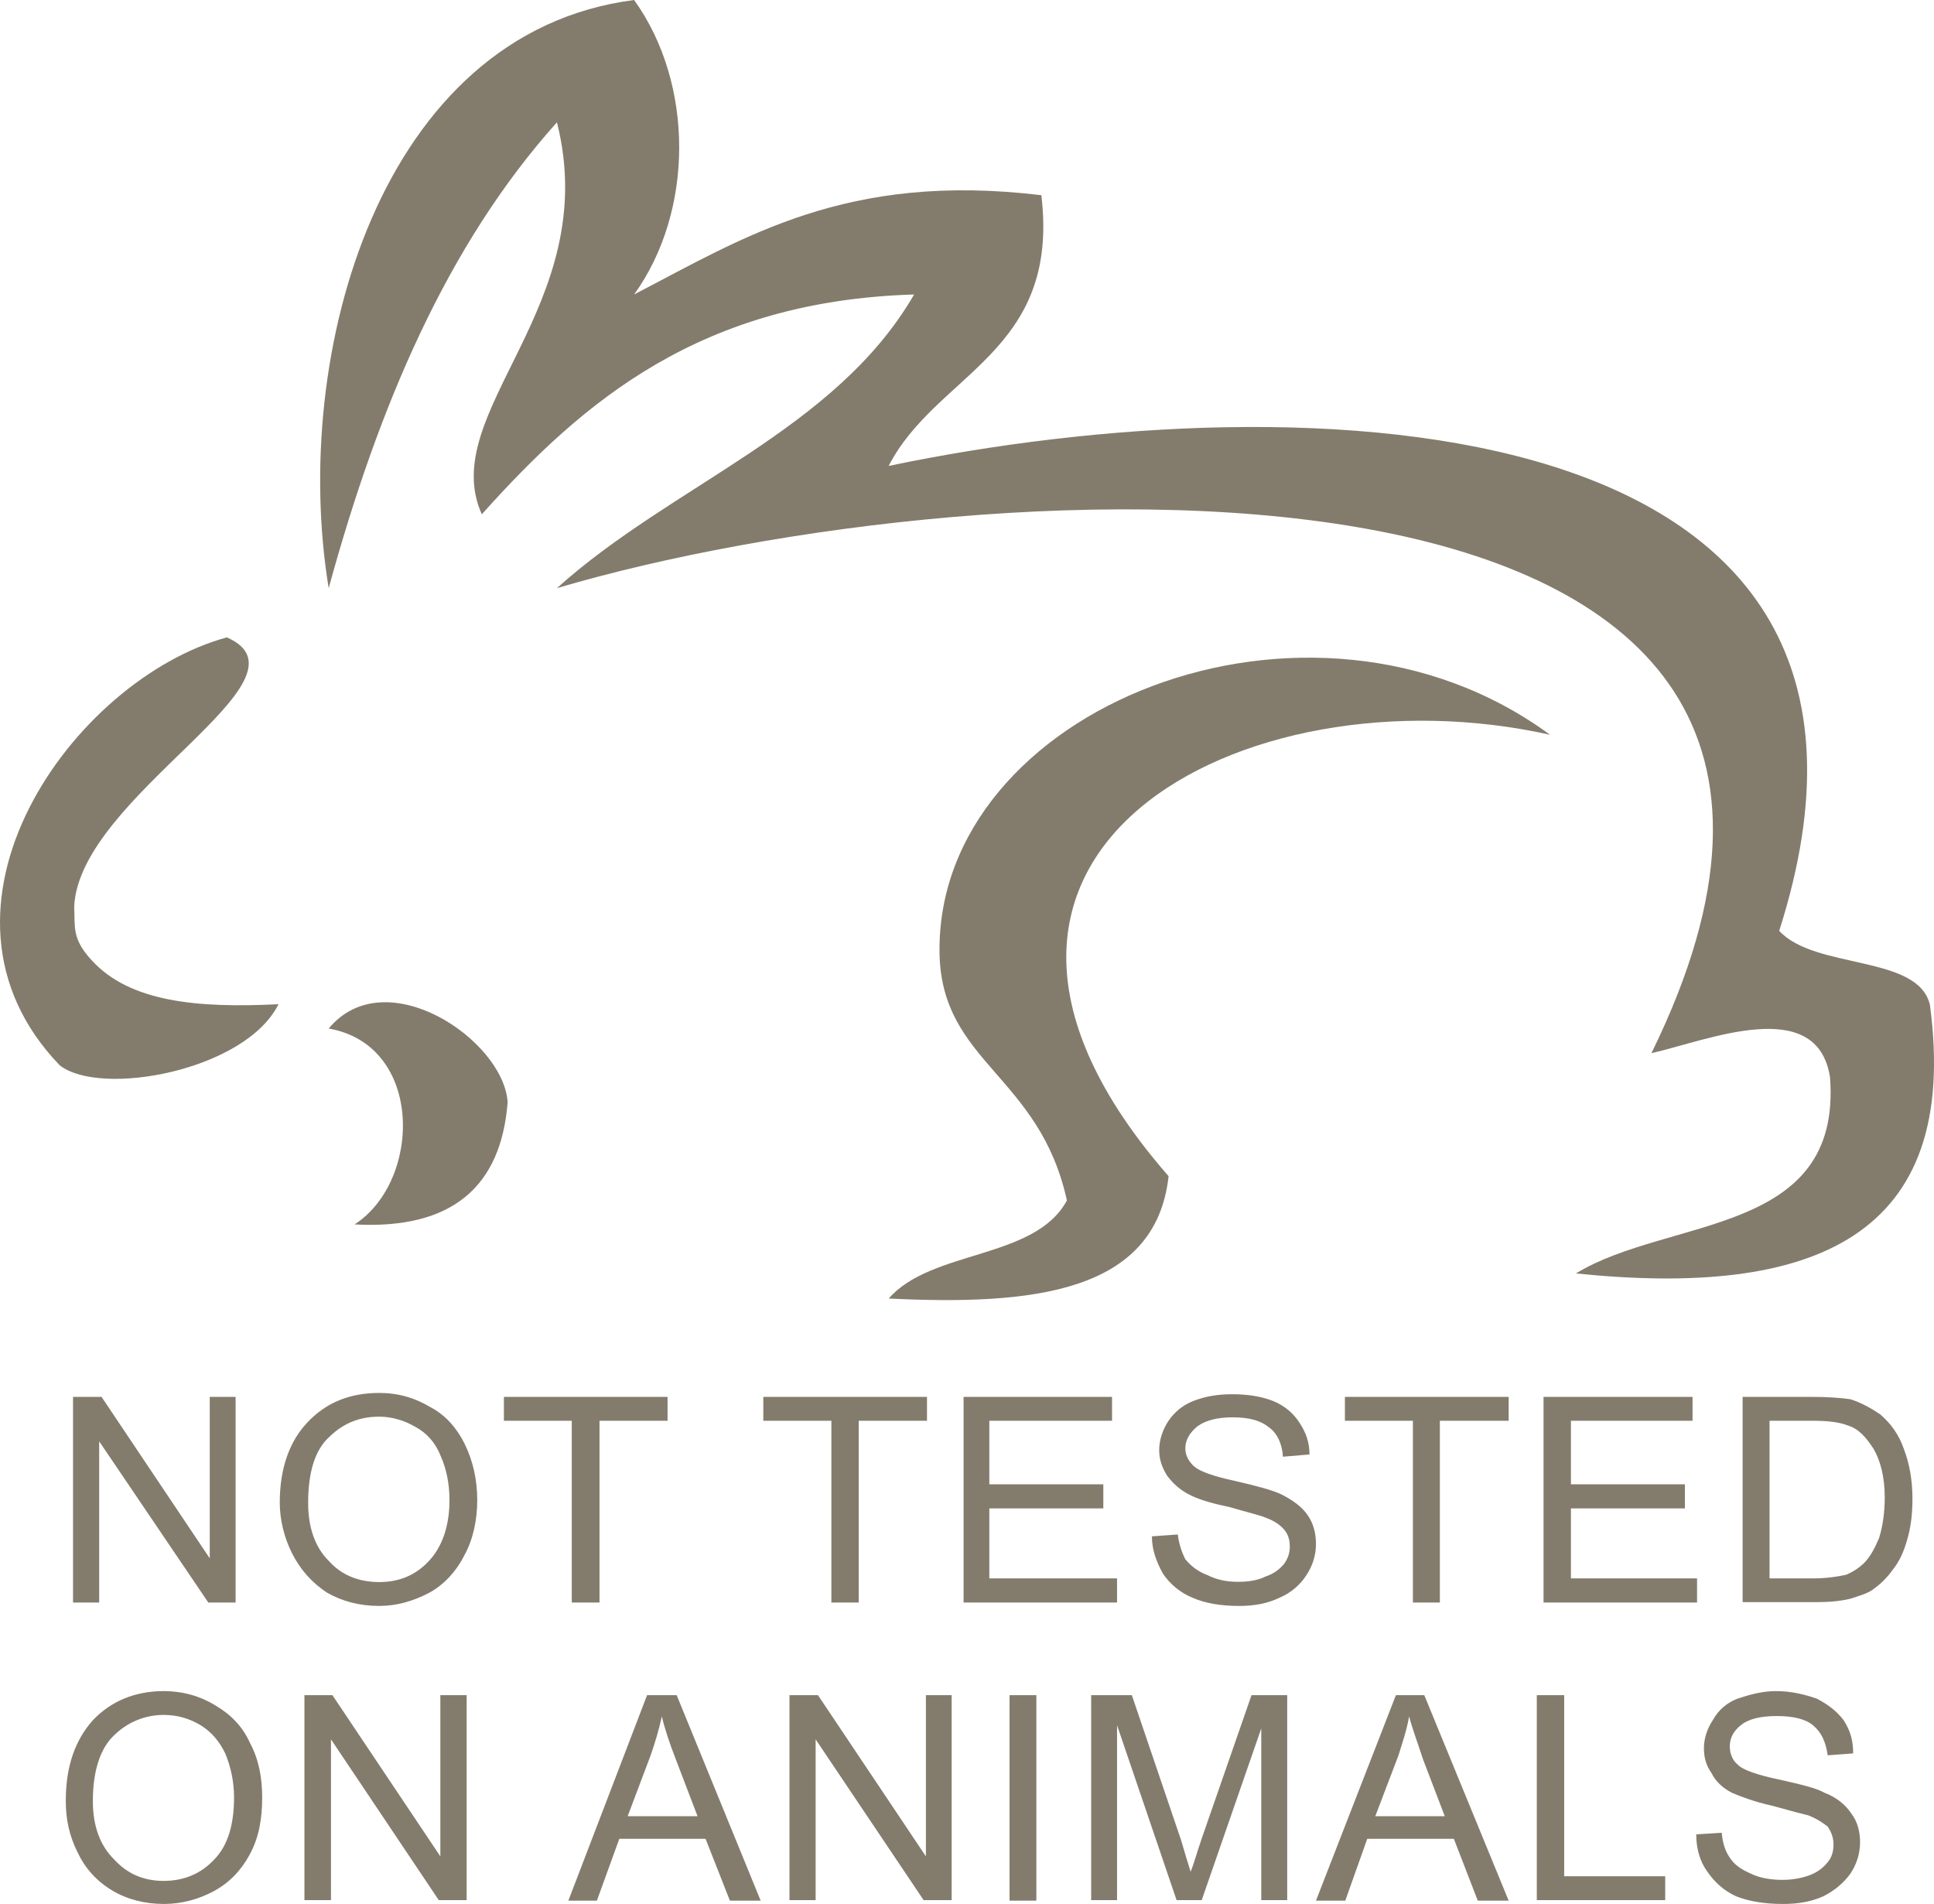
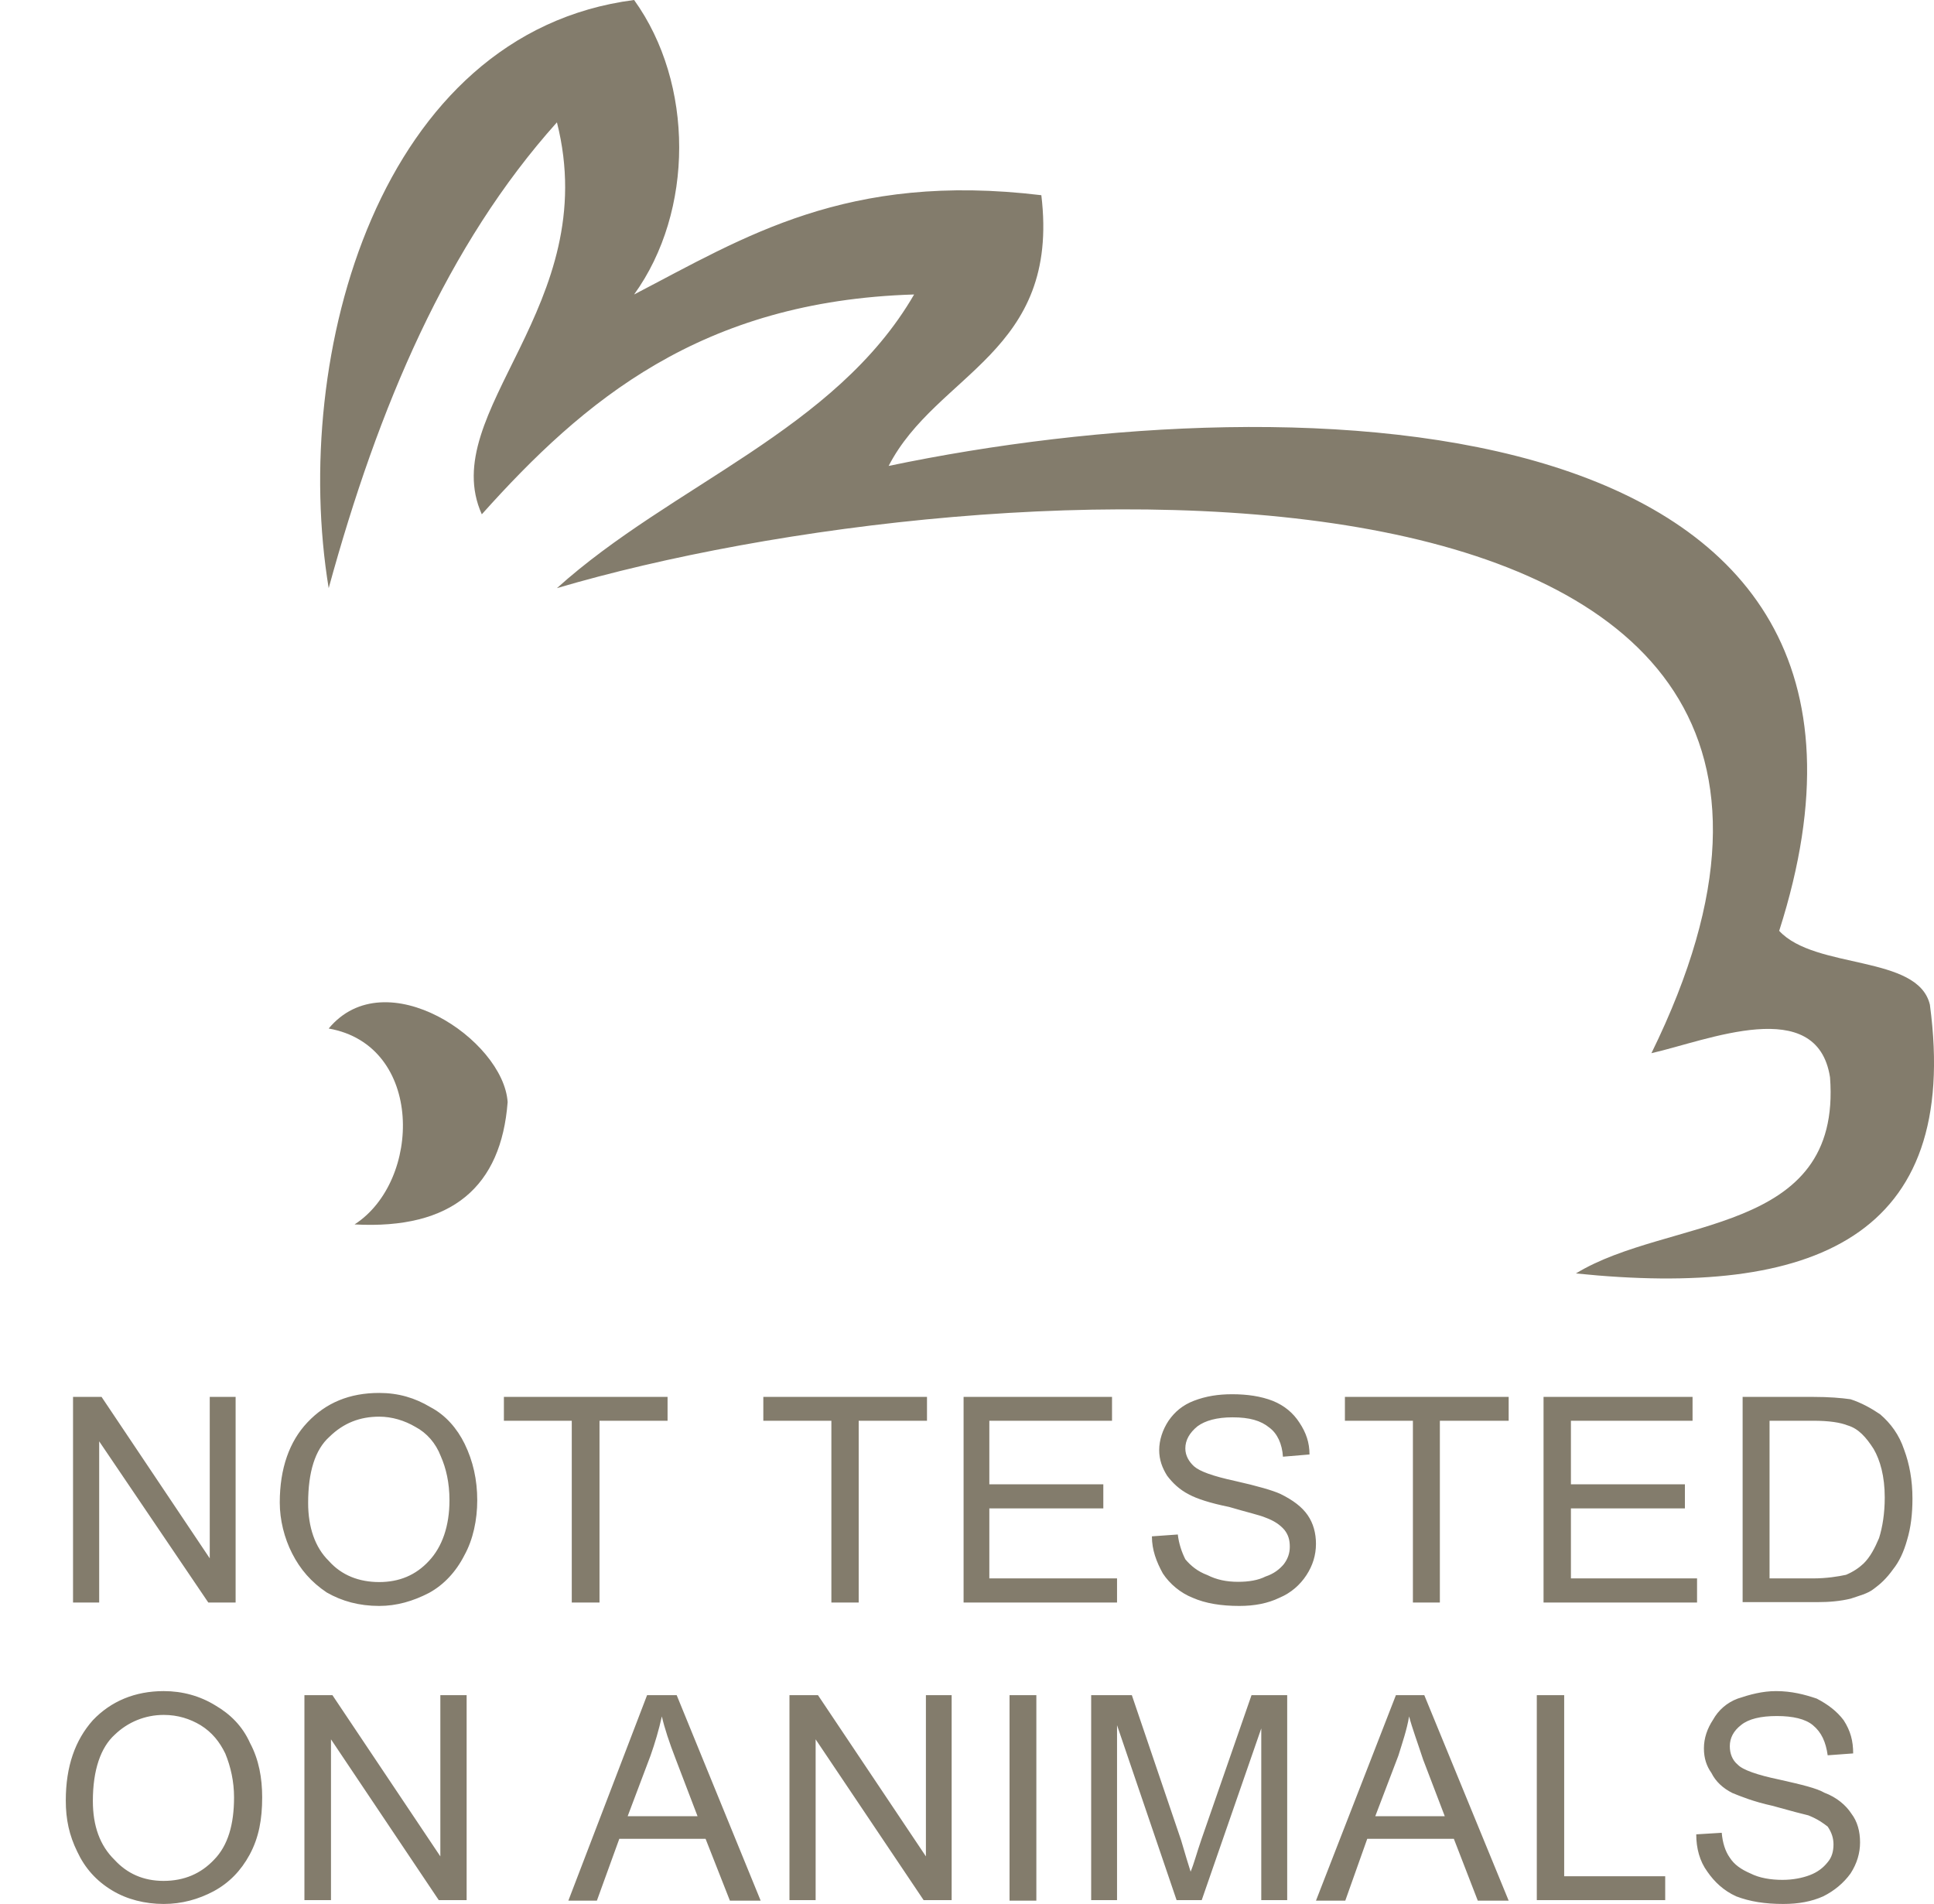
<svg xmlns="http://www.w3.org/2000/svg" fill="none" viewBox="0 0 64 63" height="63" width="64">
-   <path fill="#837C6C" d="M10.877 34.033C12.752 31.77 16.659 34.404 16.799 36.467C16.585 39.254 14.972 40.69 11.733 40.515C13.958 39.08 14.033 34.587 10.877 34.033Z" />
-   <path fill="#837C6C" d="M51.294 24.313C41.149 22.044 29.356 28.264 38.671 38.919C38.247 42.787 34.147 43.198 29.409 42.967C30.829 41.34 34.248 41.685 35.306 39.722C34.4 35.582 31.179 35.168 31.092 31.582C30.917 23.454 43.309 18.45 51.294 24.313Z" />
-   <path fill="#837C6C" d="M7.507 21.09C10.637 22.468 2.63 26.314 2.455 29.996C2.489 30.659 2.367 31.055 3.032 31.772C4.291 33.157 6.529 33.363 9.216 33.228C8.123 35.426 3.338 36.311 1.978 35.252C-3.013 30.07 2.415 22.477 7.507 21.09Z" />
+   <path fill="#837C6C" d="M10.877 34.033C12.752 31.77 16.659 34.404 16.799 36.467C16.585 39.254 14.972 40.69 11.733 40.515C13.958 39.08 14.033 34.587 10.877 34.033" />
  <path fill="#837C6C" d="M20.984 9.744C24.629 7.851 28.012 5.682 34.46 6.459C35.09 11.68 30.993 12.339 29.407 15.417C43.136 12.548 64.507 13.207 58.877 30.801C60.069 32.092 63.466 31.581 63.864 33.244C64.896 40.959 59.99 42.943 52.15 42.137C55.226 40.257 60.962 40.916 60.559 35.646C60.131 32.899 56.499 34.43 54.649 34.849C65.097 13.564 32.615 15.274 18.43 19.461C22.229 16.037 27.645 14.245 30.25 9.744C23.196 9.958 19.314 13.255 15.944 17.018C14.422 13.634 19.966 10.118 18.43 4.048C14.799 8.095 12.521 13.455 10.877 19.461C9.606 11.733 12.561 1.086 20.984 0C22.973 2.765 22.973 6.987 20.984 9.744Z" />
  <path fill="#837C6C" d="M56.132 60.697L56.976 60.645C57.002 60.964 57.09 61.256 57.243 61.469C57.391 61.701 57.619 61.858 57.929 61.992C58.222 62.141 58.598 62.203 58.986 62.203C59.327 62.203 59.642 62.141 59.891 62.046C60.145 61.949 60.333 61.806 60.482 61.618C60.621 61.456 60.674 61.256 60.674 61.029C60.674 60.836 60.621 60.645 60.482 60.44C60.333 60.327 60.167 60.2 59.844 60.069C59.677 60.03 59.289 59.93 58.65 59.751C58.03 59.616 57.593 59.437 57.326 59.328C57.015 59.171 56.775 58.949 56.635 58.666C56.474 58.438 56.386 58.181 56.386 57.85C56.386 57.51 56.5 57.191 56.687 56.907C56.863 56.588 57.15 56.336 57.505 56.205C57.908 56.069 58.323 55.957 58.772 55.957C59.289 55.957 59.716 56.069 60.119 56.205C60.495 56.402 60.783 56.62 61.01 56.92C61.238 57.273 61.325 57.605 61.325 58.019L60.482 58.081C60.42 57.644 60.28 57.322 59.992 57.085C59.742 56.876 59.327 56.782 58.798 56.782C58.271 56.782 57.868 56.876 57.619 57.077C57.365 57.273 57.243 57.51 57.243 57.779C57.243 58.024 57.326 58.241 57.505 58.39C57.667 58.564 58.16 58.735 58.873 58.883C59.63 59.053 60.119 59.171 60.372 59.319C60.783 59.472 61.089 59.738 61.264 60.008C61.465 60.27 61.553 60.597 61.553 60.964C61.553 61.313 61.453 61.661 61.238 61.992C61.01 62.306 60.709 62.56 60.334 62.748C59.944 62.922 59.516 63 59.013 63C58.409 63 57.908 62.922 57.453 62.748C57.041 62.56 56.735 62.272 56.5 61.932C56.246 61.587 56.132 61.156 56.132 60.697ZM50.856 62.874V56.092H51.762V62.084H55.105V62.874H50.856ZM45.511 60.096H47.81L47.093 58.22C46.905 57.644 46.73 57.178 46.63 56.794C46.555 57.243 46.403 57.675 46.275 58.093L45.511 60.096ZM43.548 62.891L46.193 56.092H47.133L49.925 62.891H48.903L48.111 60.845H45.245L44.518 62.891H43.548ZM36.109 62.874V56.092H37.455L39.085 60.89C39.225 61.37 39.326 61.701 39.4 61.932C39.514 61.661 39.601 61.313 39.767 60.836L41.415 56.092H42.596V62.874H41.738V57.191L39.767 62.874H38.936L36.965 57.085V62.874H36.109ZM33.408 56.092H34.295V62.891H33.408V56.092ZM26.125 62.874V56.092H27.069L30.64 61.426V56.092H31.492V62.874H30.565L26.991 57.553V62.874H26.125ZM20.771 60.096H23.083L22.366 58.22C22.142 57.644 21.99 57.178 21.902 56.794C21.802 57.243 21.675 57.675 21.527 58.093L20.771 60.096ZM18.808 62.891L21.413 56.092H22.393L25.172 62.891H24.154L23.349 60.845H20.494L19.752 62.891H18.808ZM10.074 62.874V56.092H11.001L14.572 61.426V56.092H15.442V62.874H14.52L10.953 57.553V62.874H10.074ZM3.073 59.594C3.073 60.422 3.308 61.068 3.789 61.539C4.204 61.992 4.742 62.237 5.411 62.237C6.102 62.237 6.652 61.992 7.081 61.539C7.544 61.068 7.745 60.37 7.745 59.472C7.745 58.949 7.636 58.464 7.456 58.024C7.268 57.636 7.019 57.322 6.638 57.085C6.289 56.876 5.888 56.745 5.419 56.745C4.803 56.745 4.231 56.981 3.797 57.4C3.334 57.819 3.073 58.564 3.073 59.594ZM2.177 59.58C2.177 58.438 2.491 57.575 3.073 56.92C3.671 56.292 4.466 55.957 5.419 55.957C6.037 55.957 6.618 56.117 7.129 56.432C7.622 56.72 8.025 57.117 8.274 57.675C8.567 58.221 8.676 58.835 8.676 59.472C8.676 60.2 8.567 60.802 8.261 61.37C7.972 61.901 7.583 62.303 7.067 62.581C6.564 62.848 6.014 63 5.419 63C4.795 63 4.204 62.848 3.723 62.56C3.181 62.237 2.806 61.806 2.556 61.269C2.29 60.728 2.177 60.2 2.177 59.58ZM58.558 52.228H59.992C60.446 52.228 60.823 52.166 61.089 52.109C61.325 52.009 61.513 51.883 61.667 51.738C61.889 51.521 62.042 51.224 62.182 50.893C62.296 50.531 62.37 50.073 62.37 49.549C62.37 48.846 62.217 48.315 62.002 47.944C61.753 47.556 61.501 47.273 61.15 47.168C60.897 47.068 60.534 47.011 59.992 47.011H58.558V52.228ZM57.667 53.013V46.222H59.992C60.534 46.222 60.936 46.257 61.238 46.3C61.587 46.413 61.916 46.593 62.217 46.797C62.571 47.102 62.846 47.473 63.012 47.97C63.187 48.441 63.287 48.974 63.287 49.588C63.287 50.085 63.235 50.544 63.109 50.958C63 51.35 62.846 51.678 62.646 51.926C62.431 52.228 62.23 52.411 62.016 52.568C61.807 52.737 61.513 52.803 61.238 52.899C60.889 52.982 60.534 53.013 60.132 53.013H57.667ZM51.079 53.026V46.222H56.01V47.011H51.985V49.114H55.757V49.911H51.985V52.228H56.159V53.026H51.079ZM46.756 53.026V47.011H44.506V46.222H49.925V47.011H47.648V53.026H46.756ZM38.119 50.836L38.976 50.775C39.011 51.085 39.111 51.369 39.225 51.595C39.4 51.804 39.628 51.997 39.955 52.118C40.258 52.271 40.581 52.341 40.973 52.341C41.323 52.341 41.638 52.289 41.878 52.166C42.154 52.075 42.341 51.926 42.482 51.76C42.618 51.581 42.682 51.39 42.682 51.181C42.682 50.945 42.63 50.788 42.508 50.627C42.355 50.447 42.154 50.317 41.878 50.216C41.691 50.134 41.276 50.042 40.673 49.863C40.03 49.733 39.601 49.588 39.352 49.454C39.025 49.288 38.797 49.061 38.622 48.829C38.461 48.572 38.36 48.303 38.36 47.984C38.36 47.652 38.473 47.307 38.67 47.011C38.876 46.714 39.137 46.492 39.514 46.348C39.903 46.2 40.304 46.134 40.773 46.134C41.276 46.134 41.725 46.2 42.118 46.353C42.508 46.51 42.796 46.758 42.997 47.068C43.225 47.408 43.334 47.739 43.334 48.127L42.455 48.201C42.429 47.775 42.267 47.43 42.005 47.238C41.725 47.007 41.35 46.898 40.785 46.898C40.27 46.898 39.881 47.007 39.628 47.194C39.365 47.408 39.225 47.652 39.225 47.927C39.225 48.172 39.352 48.372 39.514 48.52C39.702 48.686 40.13 48.843 40.873 49.004C41.629 49.174 42.118 49.318 42.368 49.431C42.796 49.642 43.085 49.863 43.273 50.134C43.46 50.404 43.548 50.731 43.548 51.085C43.548 51.46 43.439 51.804 43.234 52.118C43.024 52.441 42.722 52.708 42.341 52.868C41.952 53.056 41.511 53.139 41.013 53.139C40.41 53.139 39.894 53.056 39.466 52.868C39.063 52.708 38.71 52.411 38.482 52.066C38.268 51.678 38.119 51.286 38.119 50.836ZM31.887 53.026V46.222H36.799V47.011H32.739V49.114H36.511V49.911H32.739V52.228H36.965V53.026H31.887ZM27.512 53.026V47.011H25.26V46.222H30.676V47.011H28.416V53.026H27.512ZM18.921 53.026V47.011H16.675V46.222H22.091V47.011H19.839V53.026H18.921ZM10.197 49.733C10.197 50.531 10.424 51.202 10.879 51.647C11.303 52.127 11.884 52.349 12.549 52.349C13.204 52.349 13.755 52.127 14.197 51.647C14.634 51.181 14.874 50.491 14.874 49.642C14.874 49.061 14.761 48.581 14.586 48.184C14.42 47.752 14.123 47.413 13.742 47.212C13.393 47.007 12.977 46.876 12.549 46.876C11.911 46.876 11.368 47.085 10.901 47.543C10.424 47.97 10.197 48.712 10.197 49.733ZM9.258 49.719C9.258 48.581 9.581 47.692 10.171 47.068C10.787 46.413 11.57 46.091 12.549 46.091C13.178 46.091 13.728 46.251 14.245 46.562C14.747 46.824 15.127 47.268 15.376 47.775C15.656 48.349 15.793 48.969 15.793 49.642C15.793 50.291 15.656 50.944 15.364 51.469C15.089 52.009 14.686 52.441 14.197 52.708C13.668 52.982 13.126 53.139 12.549 53.139C11.884 53.139 11.316 52.982 10.813 52.694C10.297 52.349 9.934 51.926 9.668 51.403C9.407 50.893 9.258 50.291 9.258 49.719ZM2.417 53.026V46.222H3.361L6.941 51.564V46.222H7.797V53.026H6.893L3.282 47.692V53.026H2.417Z" />
</svg>